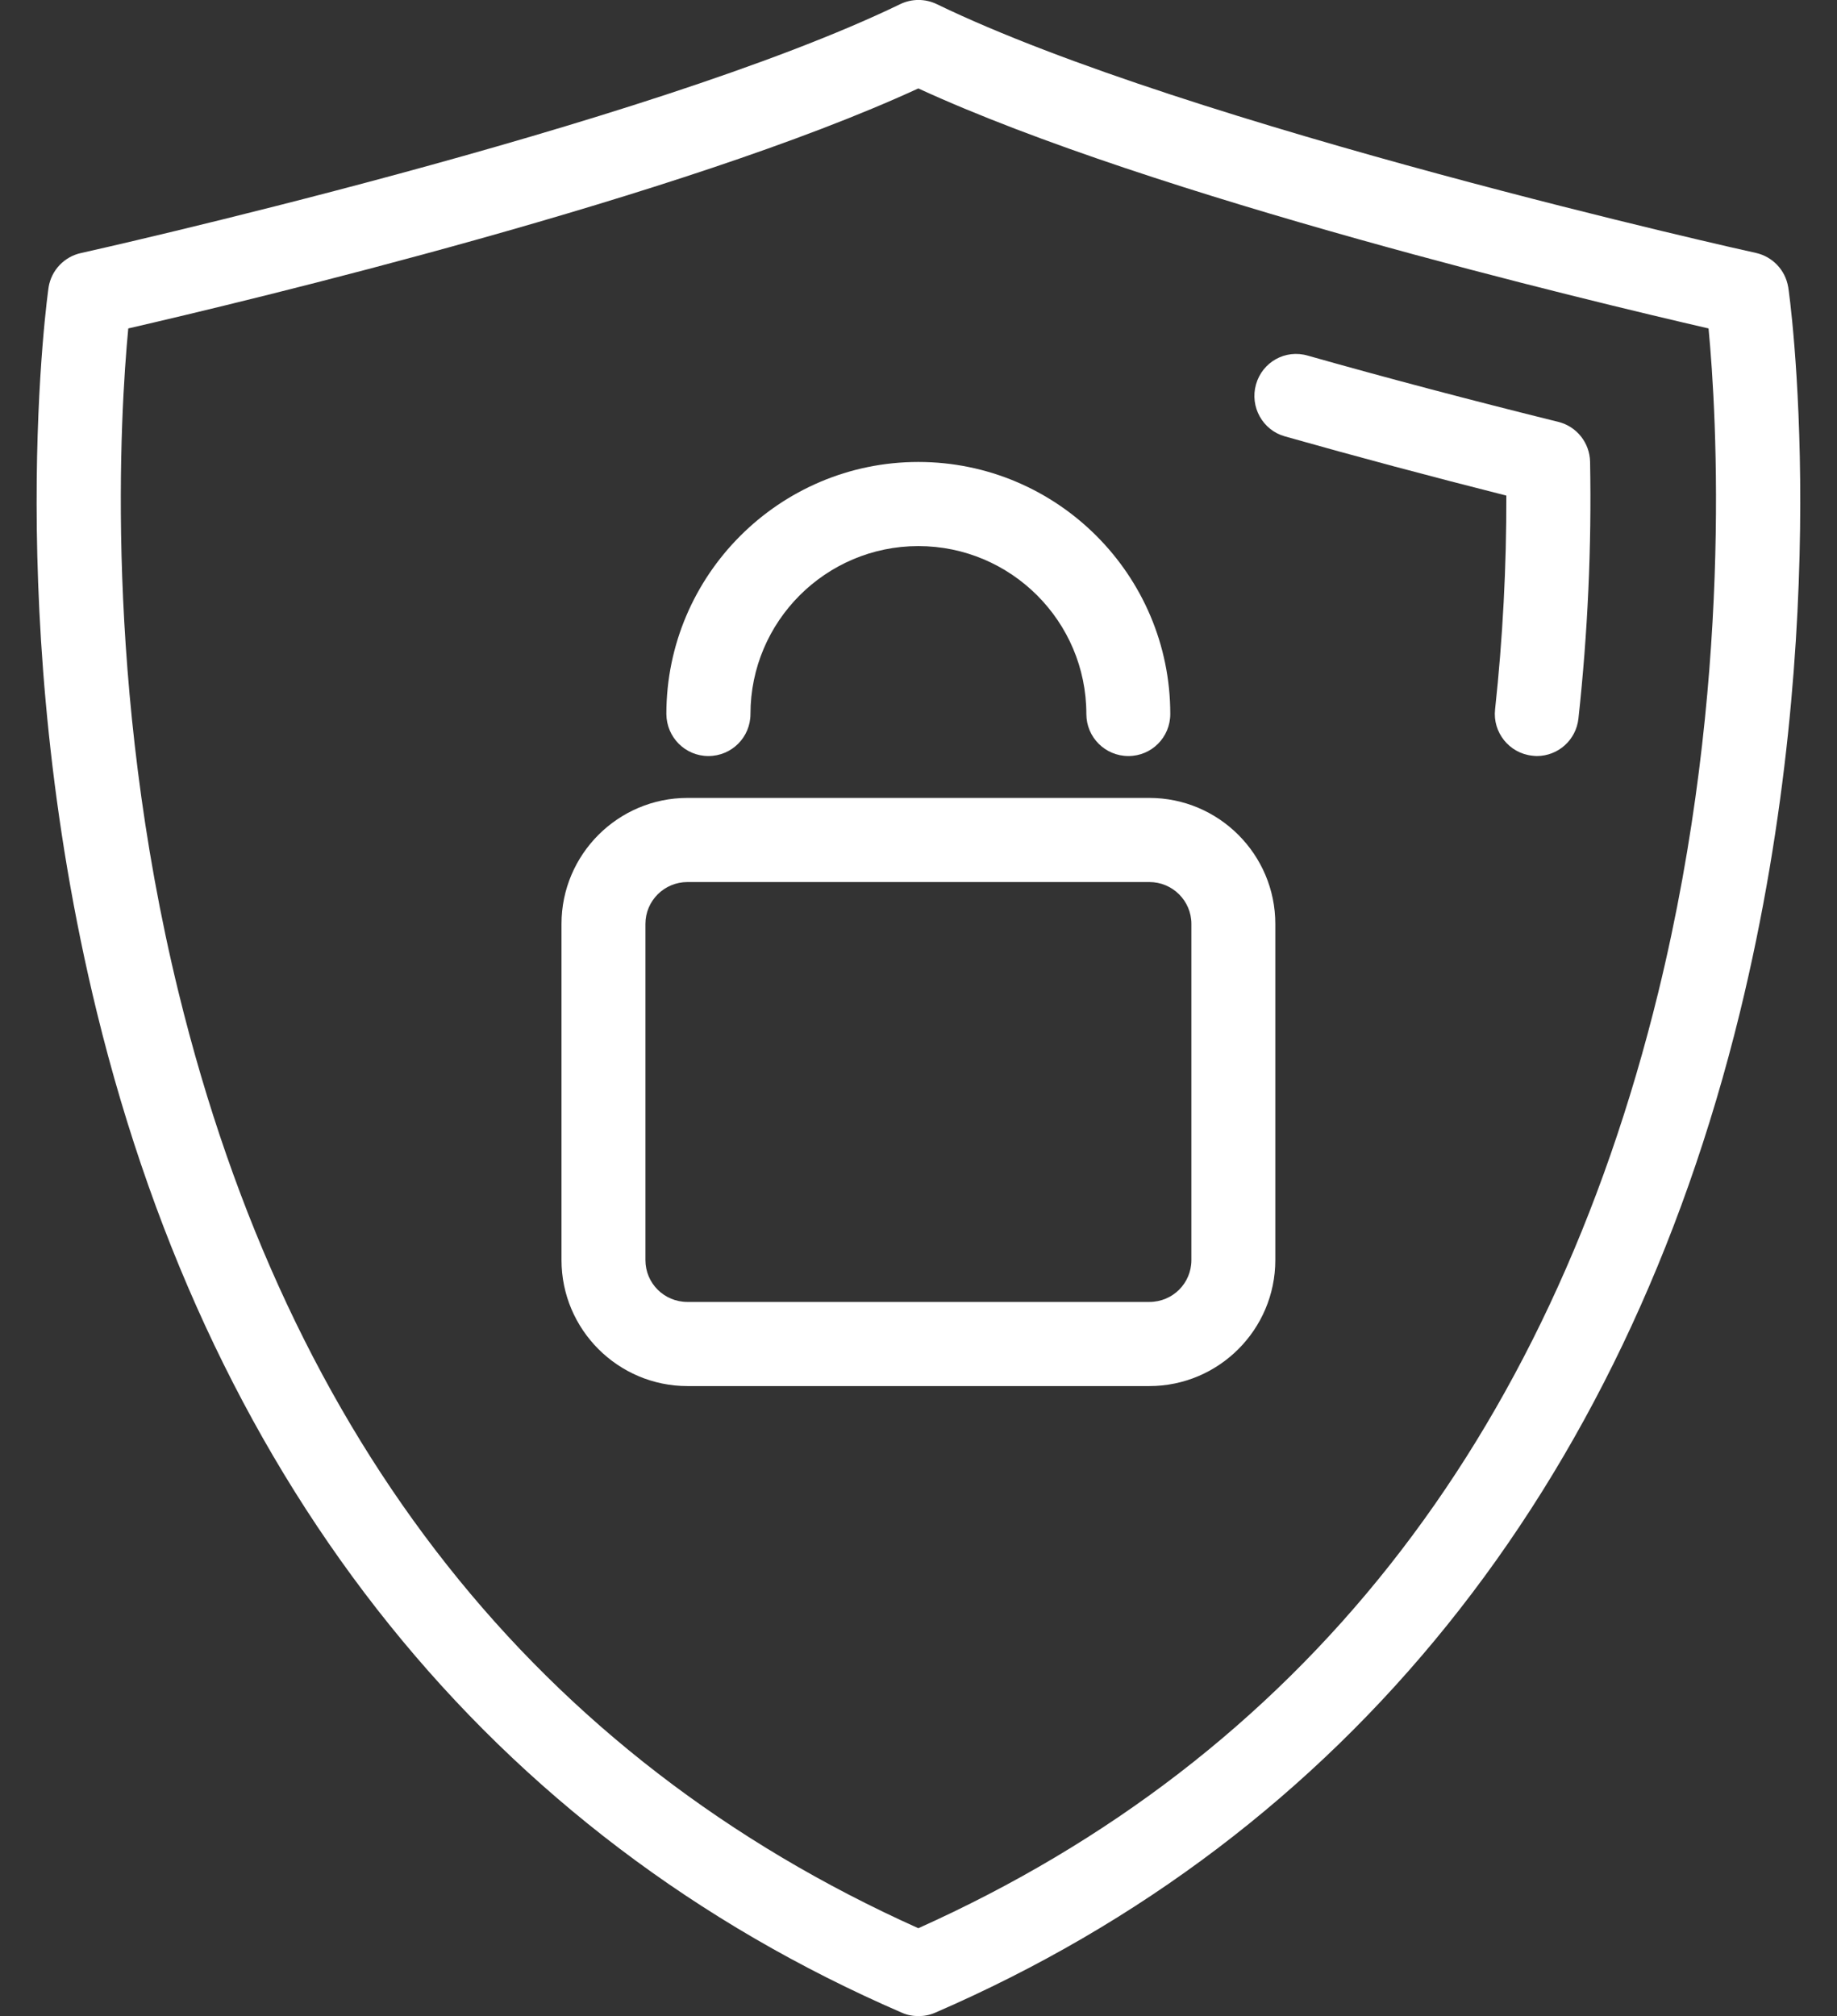
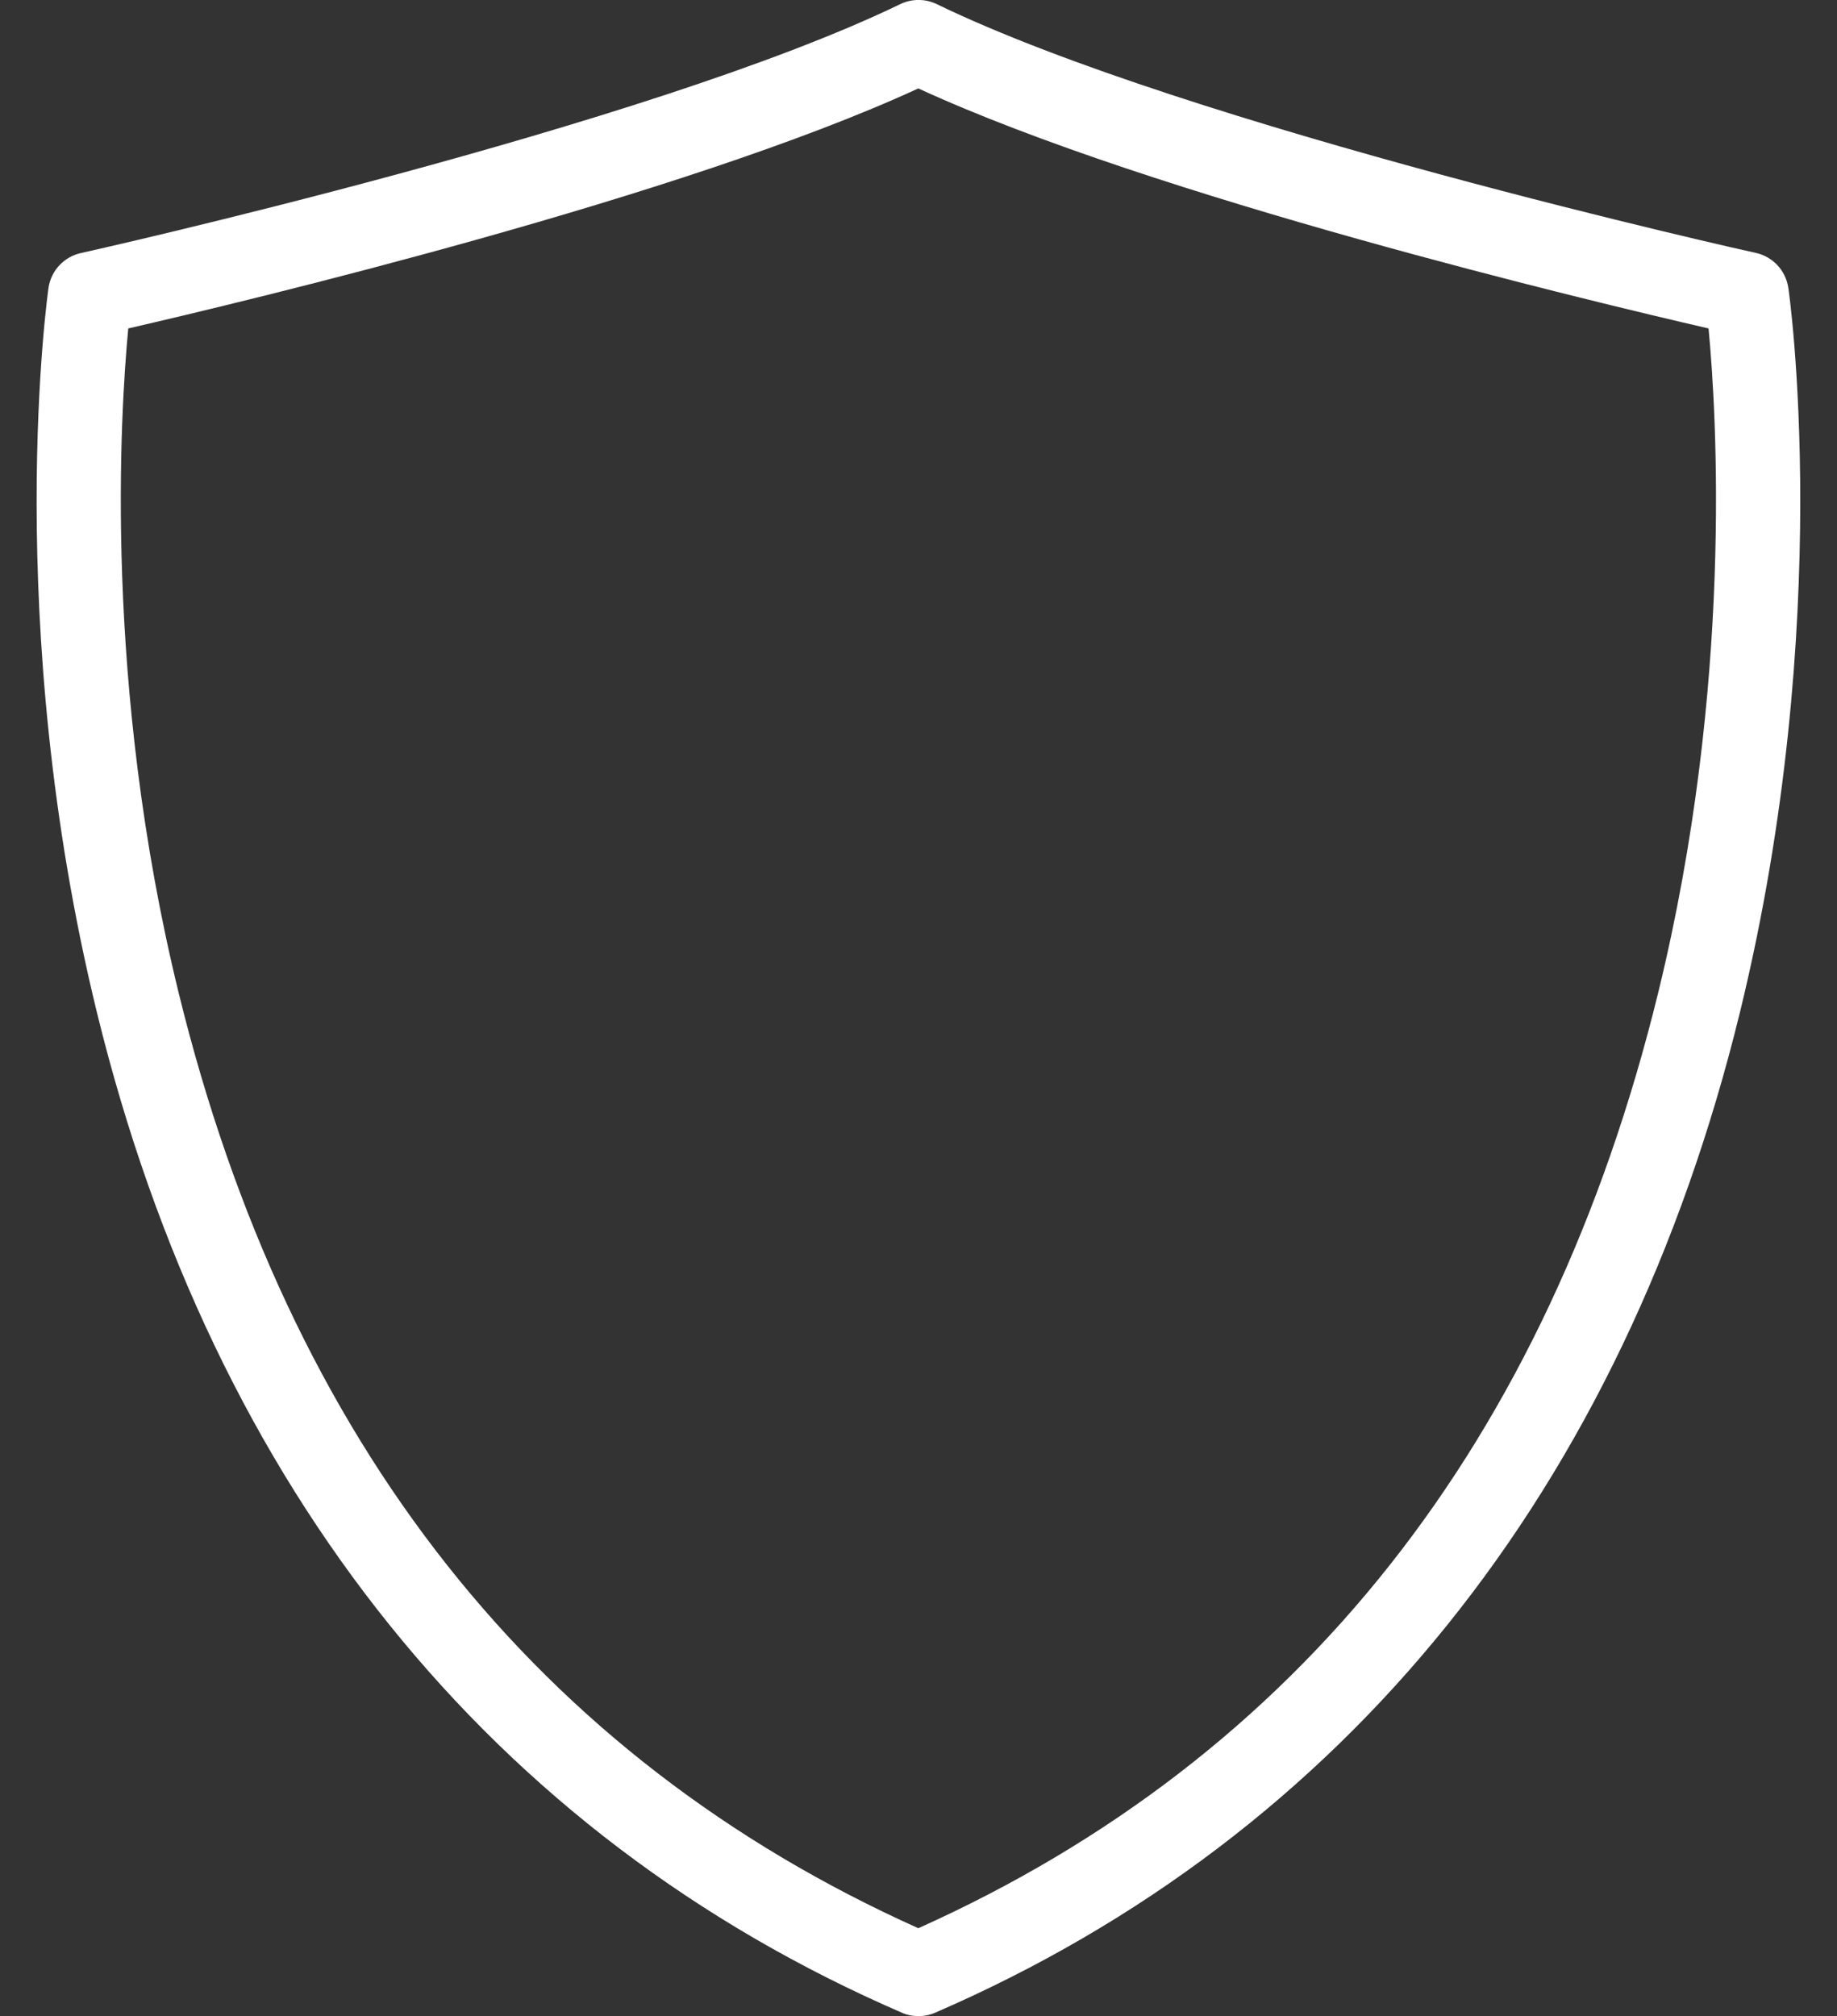
<svg xmlns="http://www.w3.org/2000/svg" fill="#000000" height="44" preserveAspectRatio="xMidYMid meet" version="1" viewBox="-0.8 -0.0 40.1 44.0" width="40.1" zoomAndPan="magnify">
  <rect x="-0.8" y="-0.0" width="40.1" height="44.0" fill="#333333" stroke="none" />
  <g fill="#ffffff" id="change1_1">
-     <path d="M 35.398 21.66 C 32.992 31.484 27.559 38.352 19.246 42.082 C 10.938 38.352 5.504 31.484 3.098 21.66 C 1.457 14.953 1.824 9.016 2 7.168 C 4.574 6.574 14.098 4.301 19.246 1.93 C 24.398 4.301 33.922 6.574 36.496 7.168 C 36.672 9.016 37.039 14.953 35.398 21.66 Z M 38.234 6.262 C 38.172 5.895 37.895 5.602 37.531 5.52 C 37.406 5.496 25.172 2.766 19.648 0.09 C 19.398 -0.031 19.102 -0.031 18.852 0.09 C 13.324 2.766 1.09 5.496 0.965 5.523 C 0.605 5.602 0.324 5.895 0.262 6.262 C 0.25 6.328 -0.777 13.535 1.316 22.098 C 3.863 32.504 9.938 40.051 18.887 43.926 C 19 43.977 19.125 44 19.25 44 C 19.375 44 19.496 43.977 19.613 43.926 C 28.559 40.051 34.633 32.5 37.18 22.098 C 39.273 13.535 38.25 6.328 38.234 6.258 L 38.234 6.262" />
-     <path d="M 33.215 9.207 C 31.324 8.738 29.488 8.254 27.75 7.762 C 27.258 7.617 26.754 7.902 26.617 8.391 C 26.48 8.879 26.762 9.387 27.246 9.523 C 28.793 9.961 30.418 10.395 32.082 10.816 C 32.086 12.359 32.004 13.93 31.836 15.484 C 31.781 15.984 32.145 16.438 32.645 16.492 C 32.68 16.496 32.715 16.5 32.746 16.5 C 33.211 16.5 33.605 16.152 33.656 15.68 C 33.859 13.816 33.945 11.93 33.91 10.078 C 33.902 9.664 33.617 9.305 33.215 9.207" />
-     <path d="M 25.207 27.5 C 25.207 28.008 24.797 28.414 24.289 28.414 L 14.207 28.414 C 13.699 28.414 13.289 28.008 13.289 27.5 L 13.289 20.164 C 13.289 19.66 13.699 19.25 14.207 19.25 L 24.289 19.25 C 24.797 19.25 25.207 19.66 25.207 20.164 Z M 24.289 17.414 L 14.207 17.414 C 12.691 17.414 11.457 18.648 11.457 20.164 L 11.457 27.5 C 11.457 29.016 12.691 30.25 14.207 30.25 L 24.289 30.25 C 25.805 30.25 27.039 29.016 27.039 27.5 L 27.039 20.164 C 27.039 18.648 25.805 17.414 24.289 17.414" />
-     <path d="M 14.664 16.5 C 15.172 16.5 15.582 16.09 15.582 15.582 C 15.582 13.562 17.227 11.918 19.246 11.918 C 21.27 11.918 22.914 13.562 22.914 15.582 C 22.914 16.09 23.324 16.5 23.832 16.5 C 24.34 16.5 24.746 16.09 24.746 15.582 C 24.746 12.551 22.281 10.082 19.246 10.082 C 16.215 10.082 13.746 12.551 13.746 15.582 C 13.75 16.09 14.156 16.5 14.664 16.5" />
+     <path d="M 35.398 21.66 C 32.992 31.484 27.559 38.352 19.246 42.082 C 10.938 38.352 5.504 31.484 3.098 21.66 C 1.457 14.953 1.824 9.016 2 7.168 C 4.574 6.574 14.098 4.301 19.246 1.93 C 24.398 4.301 33.922 6.574 36.496 7.168 C 36.672 9.016 37.039 14.953 35.398 21.66 Z M 38.234 6.262 C 38.172 5.895 37.895 5.602 37.531 5.52 C 37.406 5.496 25.172 2.766 19.648 0.09 C 19.398 -0.031 19.102 -0.031 18.852 0.09 C 13.324 2.766 1.09 5.496 0.965 5.523 C 0.605 5.602 0.324 5.895 0.262 6.262 C 0.25 6.328 -0.777 13.535 1.316 22.098 C 3.863 32.504 9.938 40.051 18.887 43.926 C 19 43.977 19.125 44 19.25 44 C 19.375 44 19.496 43.977 19.613 43.926 C 28.559 40.051 34.633 32.5 37.18 22.098 C 39.273 13.535 38.25 6.328 38.234 6.258 " />
  </g>
</svg>